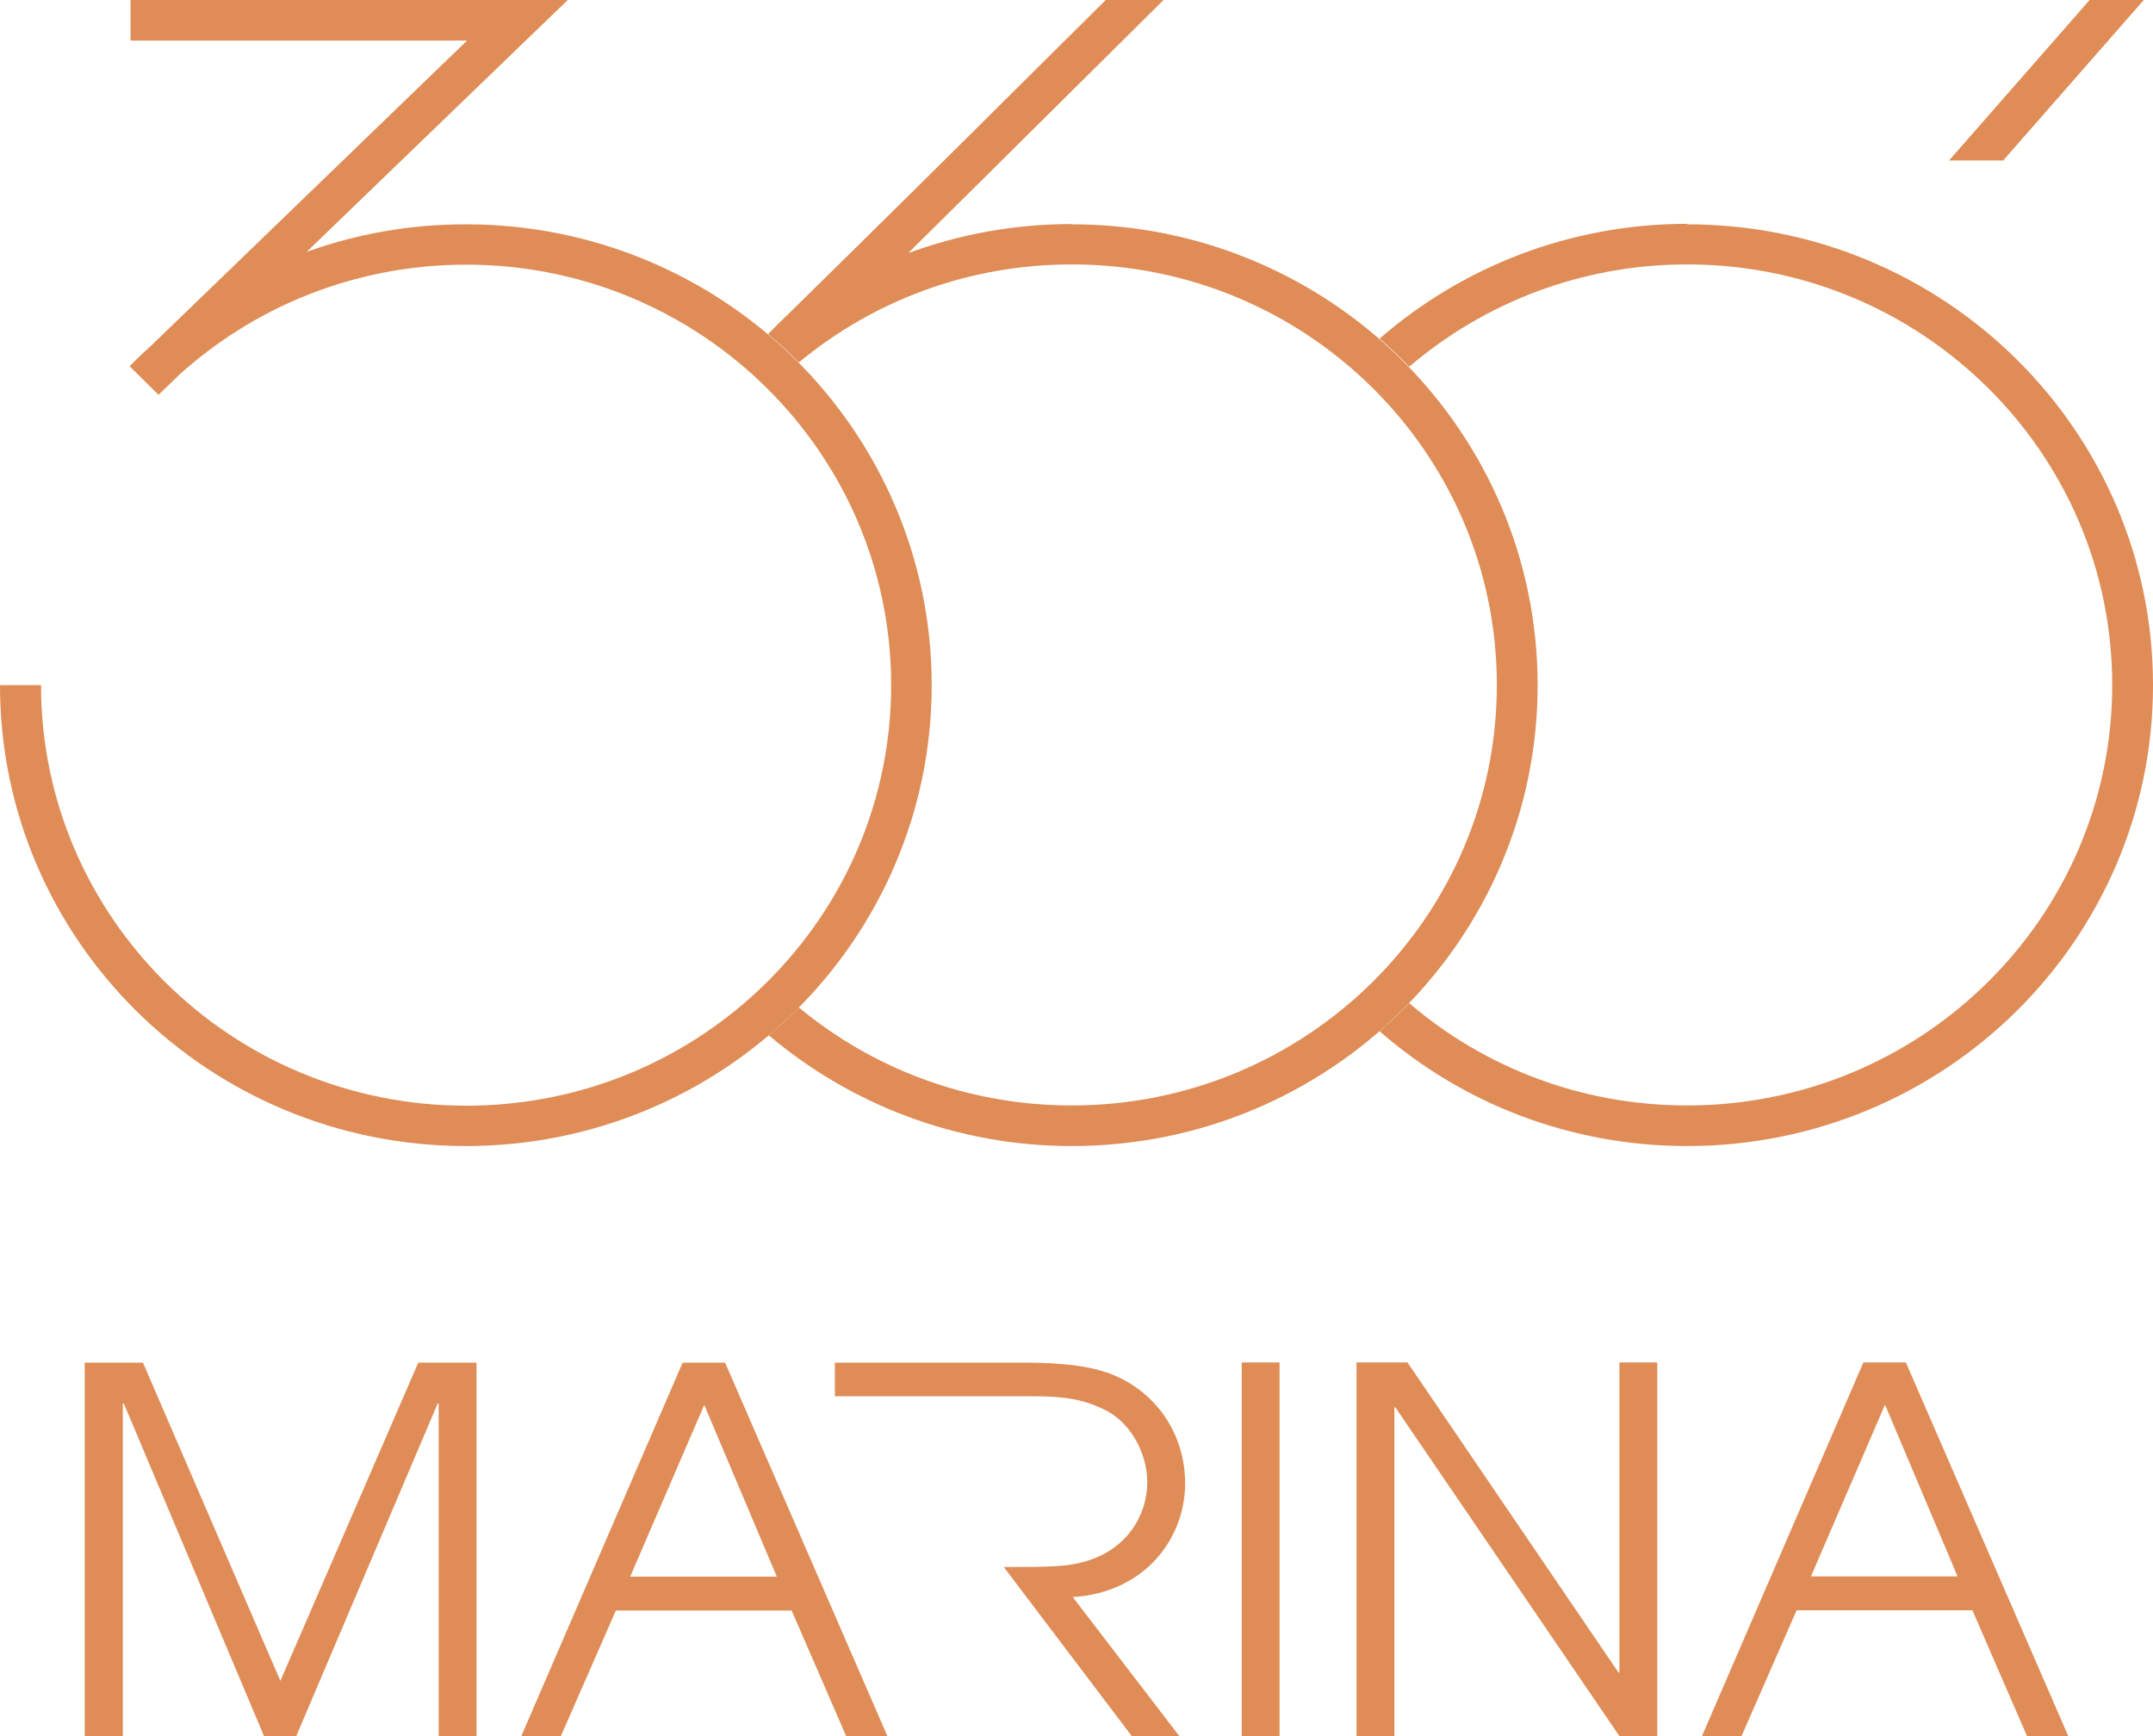
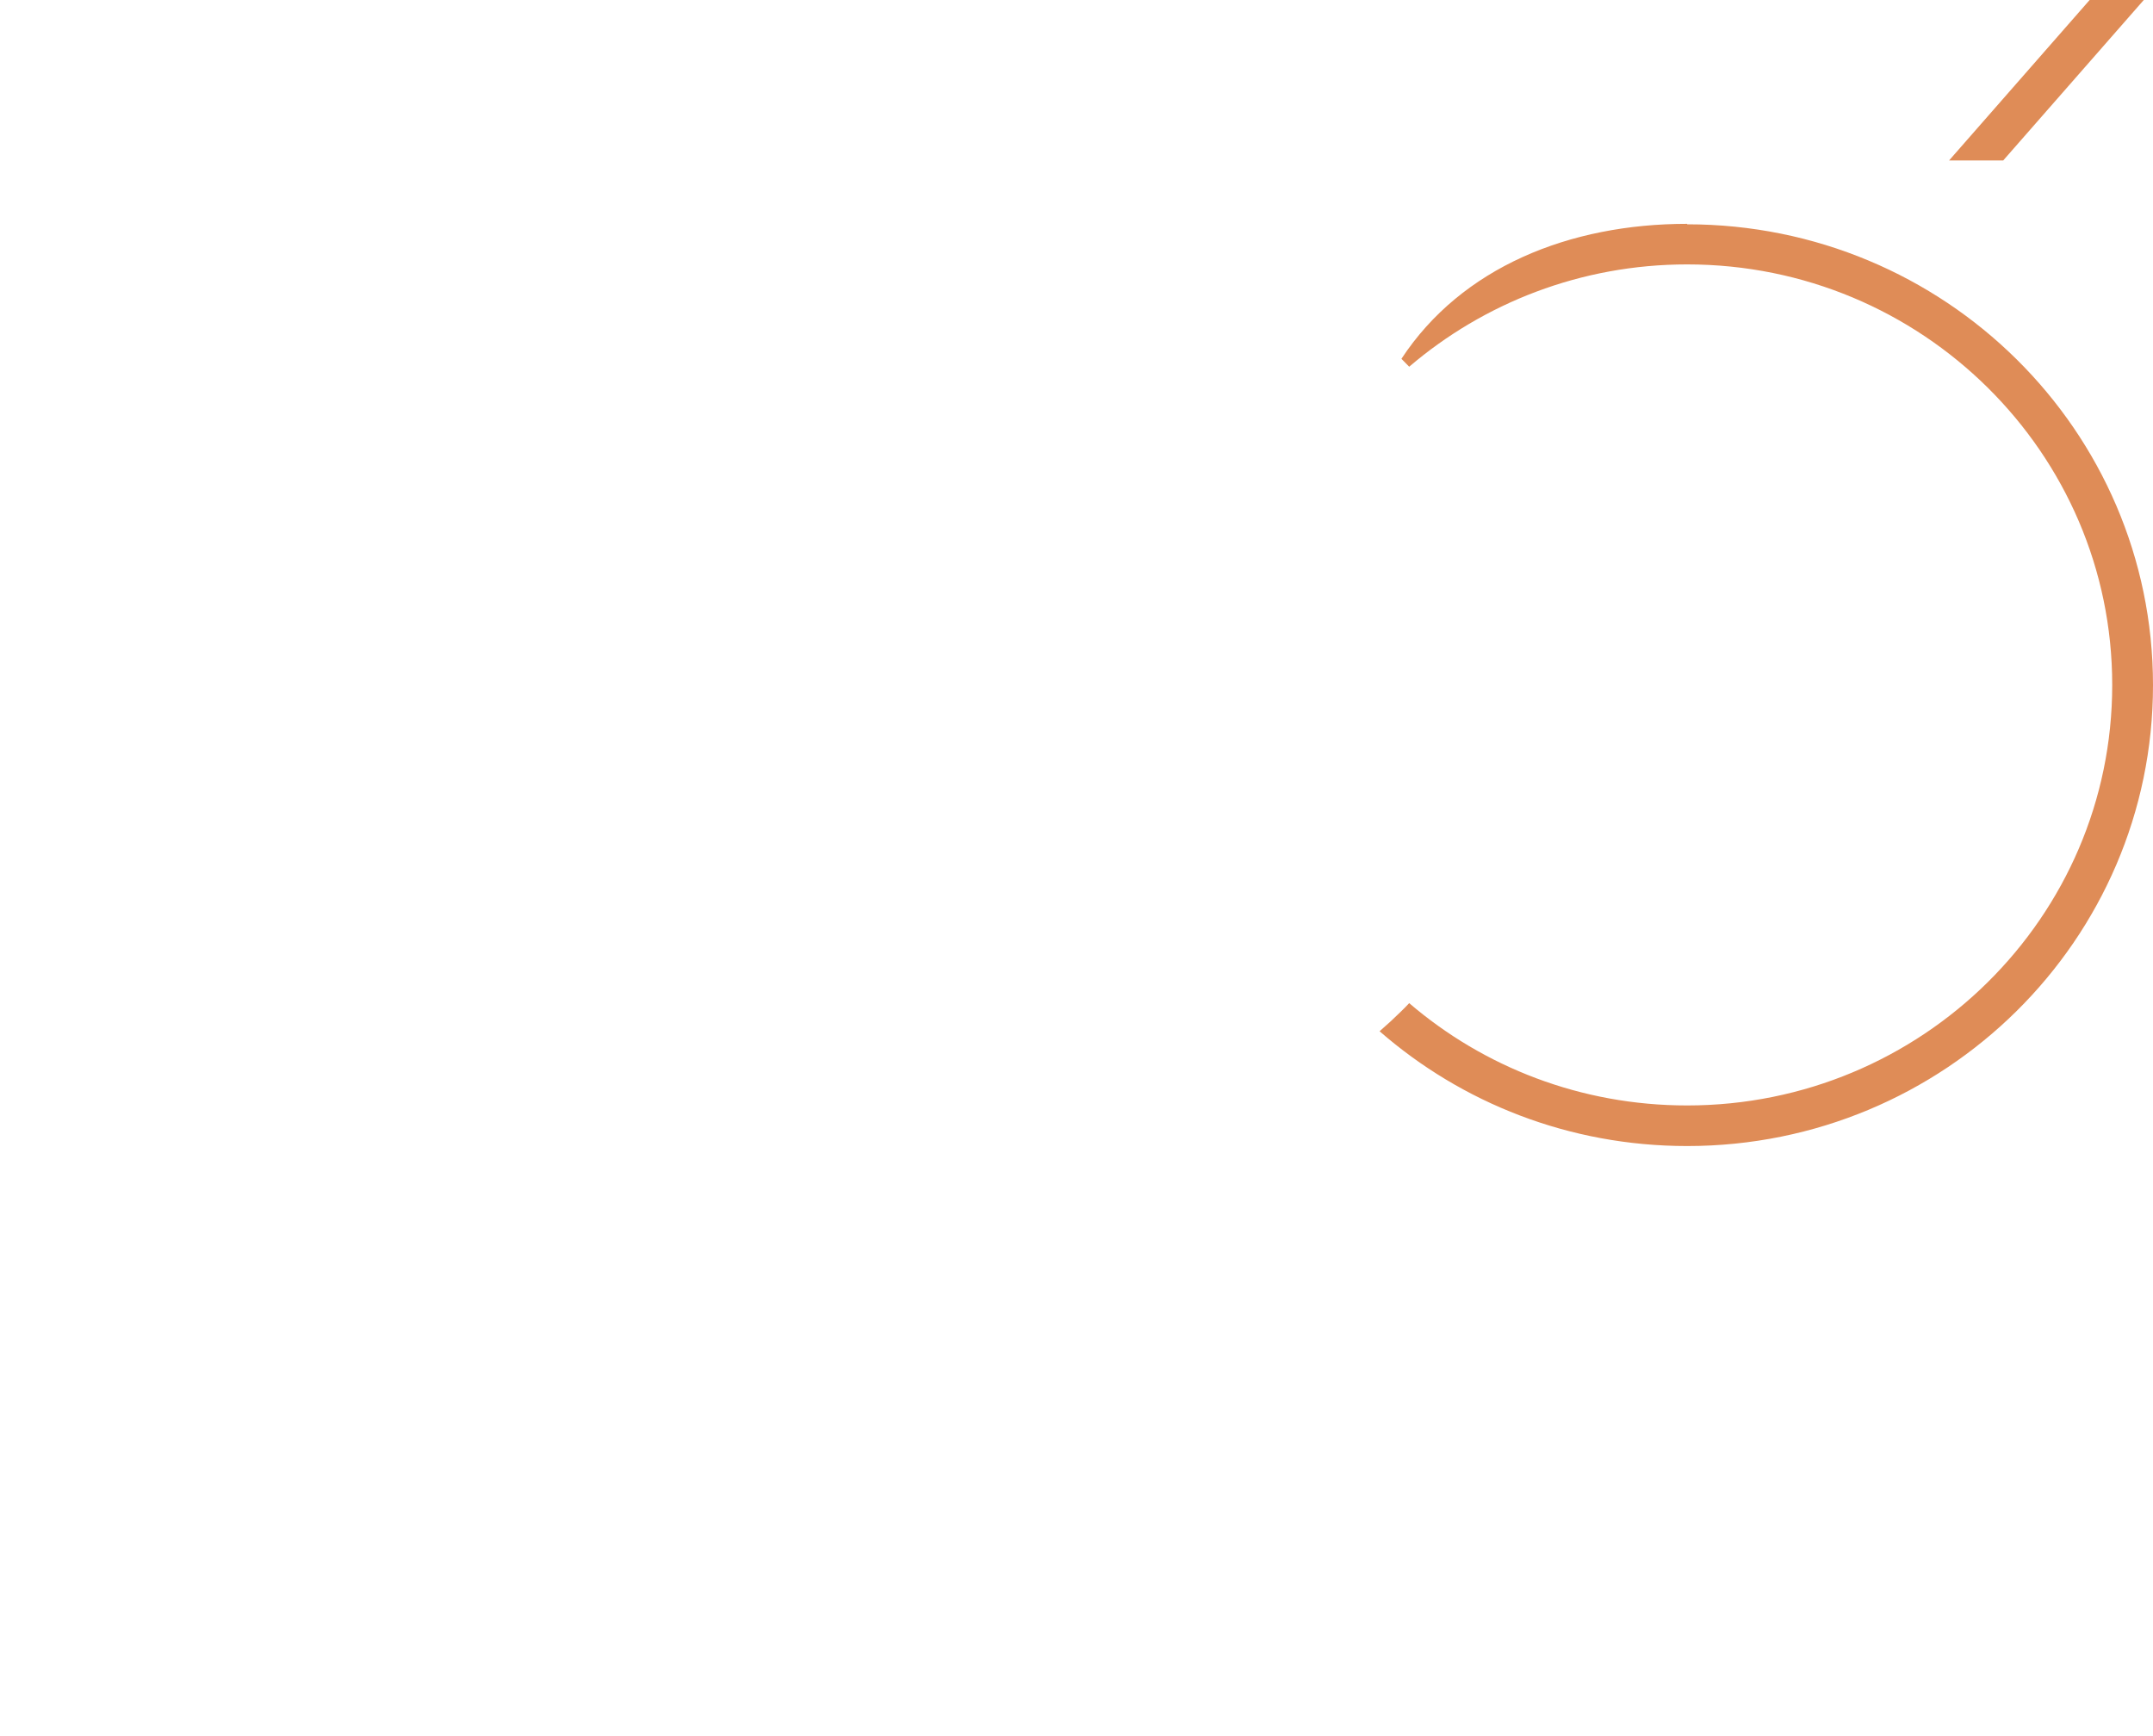
<svg xmlns="http://www.w3.org/2000/svg" width="124" height="100" viewBox="0 0 124 100" fill="none">
-   <path d="M61.727 12.92C69.138 12.92 75.849 15.895 80.7 20.695C85.552 25.495 88.558 32.135 88.558 39.466C88.558 46.798 85.552 53.438 80.7 58.238C75.849 63.038 69.138 66.012 61.727 66.012C55.072 66.012 48.977 63.605 44.279 59.635C44.81 59.192 45.313 58.722 45.803 58.238L46.012 58.03C50.263 61.558 55.743 63.674 61.727 63.674C68.48 63.674 74.604 60.963 79.036 56.578C83.468 52.193 86.209 46.148 86.209 39.452C86.209 32.757 83.468 26.712 79.036 22.327C74.604 17.942 68.494 15.23 61.727 15.23C55.743 15.23 50.263 17.347 46.012 20.874L45.803 20.667C45.299 20.169 44.782 19.699 44.237 19.242C44.642 18.827 45.062 18.412 45.481 18.011C50.011 13.57 54.527 9.102 59.029 4.62L63.699 -0.014H67.026C64.915 2.075 62.804 4.178 60.693 6.267C57.897 9.047 55.1 11.814 52.304 14.58C55.24 13.501 58.4 12.906 61.713 12.906" fill="#DF8C57" />
-   <path d="M97.17 12.92C104.58 12.92 111.291 15.894 116.142 20.695C120.994 25.495 124 32.135 124 39.466C124 46.798 120.994 53.438 116.142 58.238C111.291 63.038 104.58 66.012 97.17 66.012C90.375 66.012 84.181 63.522 79.456 59.4C79.889 59.026 80.308 58.639 80.714 58.238C80.868 58.086 81.022 57.933 81.161 57.781C85.454 61.461 91.046 63.674 97.17 63.674C103.923 63.674 110.047 60.963 114.479 56.578C118.911 52.193 121.651 46.148 121.651 39.452C121.651 32.757 118.911 26.712 114.479 22.327C110.047 17.942 103.937 15.23 97.17 15.23C91.046 15.23 85.454 17.457 81.161 21.123C81.007 20.971 80.868 20.819 80.714 20.667C80.308 20.266 79.889 19.878 79.456 19.505C84.181 15.396 90.389 12.893 97.17 12.893" fill="#DF8C57" />
+   <path d="M97.17 12.92C104.58 12.92 111.291 15.894 116.142 20.695C120.994 25.495 124 32.135 124 39.466C124 46.798 120.994 53.438 116.142 58.238C111.291 63.038 104.58 66.012 97.17 66.012C90.375 66.012 84.181 63.522 79.456 59.4C79.889 59.026 80.308 58.639 80.714 58.238C80.868 58.086 81.022 57.933 81.161 57.781C85.454 61.461 91.046 63.674 97.17 63.674C103.923 63.674 110.047 60.963 114.479 56.578C118.911 52.193 121.651 46.148 121.651 39.452C121.651 32.757 118.911 26.712 114.479 22.327C110.047 17.942 103.937 15.23 97.17 15.23C91.046 15.23 85.454 17.457 81.161 21.123C81.007 20.971 80.868 20.819 80.714 20.667C84.181 15.396 90.389 12.893 97.17 12.893" fill="#DF8C57" />
  <path d="M123.469 0L115.374 9.241H112.256L120.351 0H123.469Z" fill="#DF8C57" />
-   <path d="M2.363 39.466C2.363 46.148 5.103 52.206 9.535 56.592C13.967 60.977 20.077 63.688 26.844 63.688C33.611 63.688 39.721 60.977 44.153 56.592C48.585 52.206 51.325 46.161 51.325 39.466C51.325 32.771 48.585 26.726 44.153 22.341C39.721 17.956 33.611 15.244 26.844 15.244C23.433 15.244 20.189 15.936 17.239 17.181C14.708 18.246 12.387 19.74 10.374 21.538L9.13 22.742L7.466 21.096C7.885 20.667 8.319 20.252 8.766 19.851L26.9 2.338H7.522V0H32.702L30.619 2.006L17.658 14.511C20.524 13.473 23.614 12.92 26.83 12.92C34.24 12.92 40.951 15.894 45.803 20.694C50.654 25.494 53.66 32.135 53.66 39.466C53.66 46.798 50.654 53.438 45.803 58.238C40.951 63.038 34.24 66.012 26.83 66.012C19.42 66.012 12.709 63.038 7.857 58.238C3.006 53.438 0 46.798 0 39.466H2.363Z" fill="#DF8C57" />
-   <path d="M108.565 80.91L112.745 90.801H104.3L108.565 80.91ZM98.037 100H100.302L103.475 92.751H113.598L116.744 100H119.12L109.767 78.476H107.32L98.023 100H98.037ZM78.127 100H80.308V81.062H80.364L93.269 100H95.45V78.476H93.269V96.334H93.213L81.063 78.476H78.127V100ZM71.514 100H73.695V78.476H71.514V100ZM48.096 80.426H59.462C61.28 80.426 62.398 80.578 63.699 81.242C65.097 81.948 66.076 83.691 66.076 85.378C66.076 87.301 64.873 89.279 62.482 89.943C61.518 90.234 60.567 90.261 57.812 90.261L65.195 100.014H67.935L61.783 91.991C65.992 91.728 68.257 88.56 68.257 85.448C68.257 82.805 66.817 80.44 64.37 79.306C63.377 78.849 61.923 78.489 59.015 78.489H48.082V80.44L48.096 80.426ZM40.56 80.924L44.74 90.815H36.295L40.56 80.924ZM30.032 100.014H32.297L35.47 92.765H45.593L48.739 100.014H51.115L41.762 78.489H39.315L30.018 100.014H30.032ZM4.893 100.014H7.074V80.841H7.13L15.212 100.014H17.057L25.208 80.841H25.264V100.014H27.445V78.489H24.09L16.148 96.818L8.235 78.489H4.879V100.014H4.893Z" fill="#DF8C57" />
</svg>